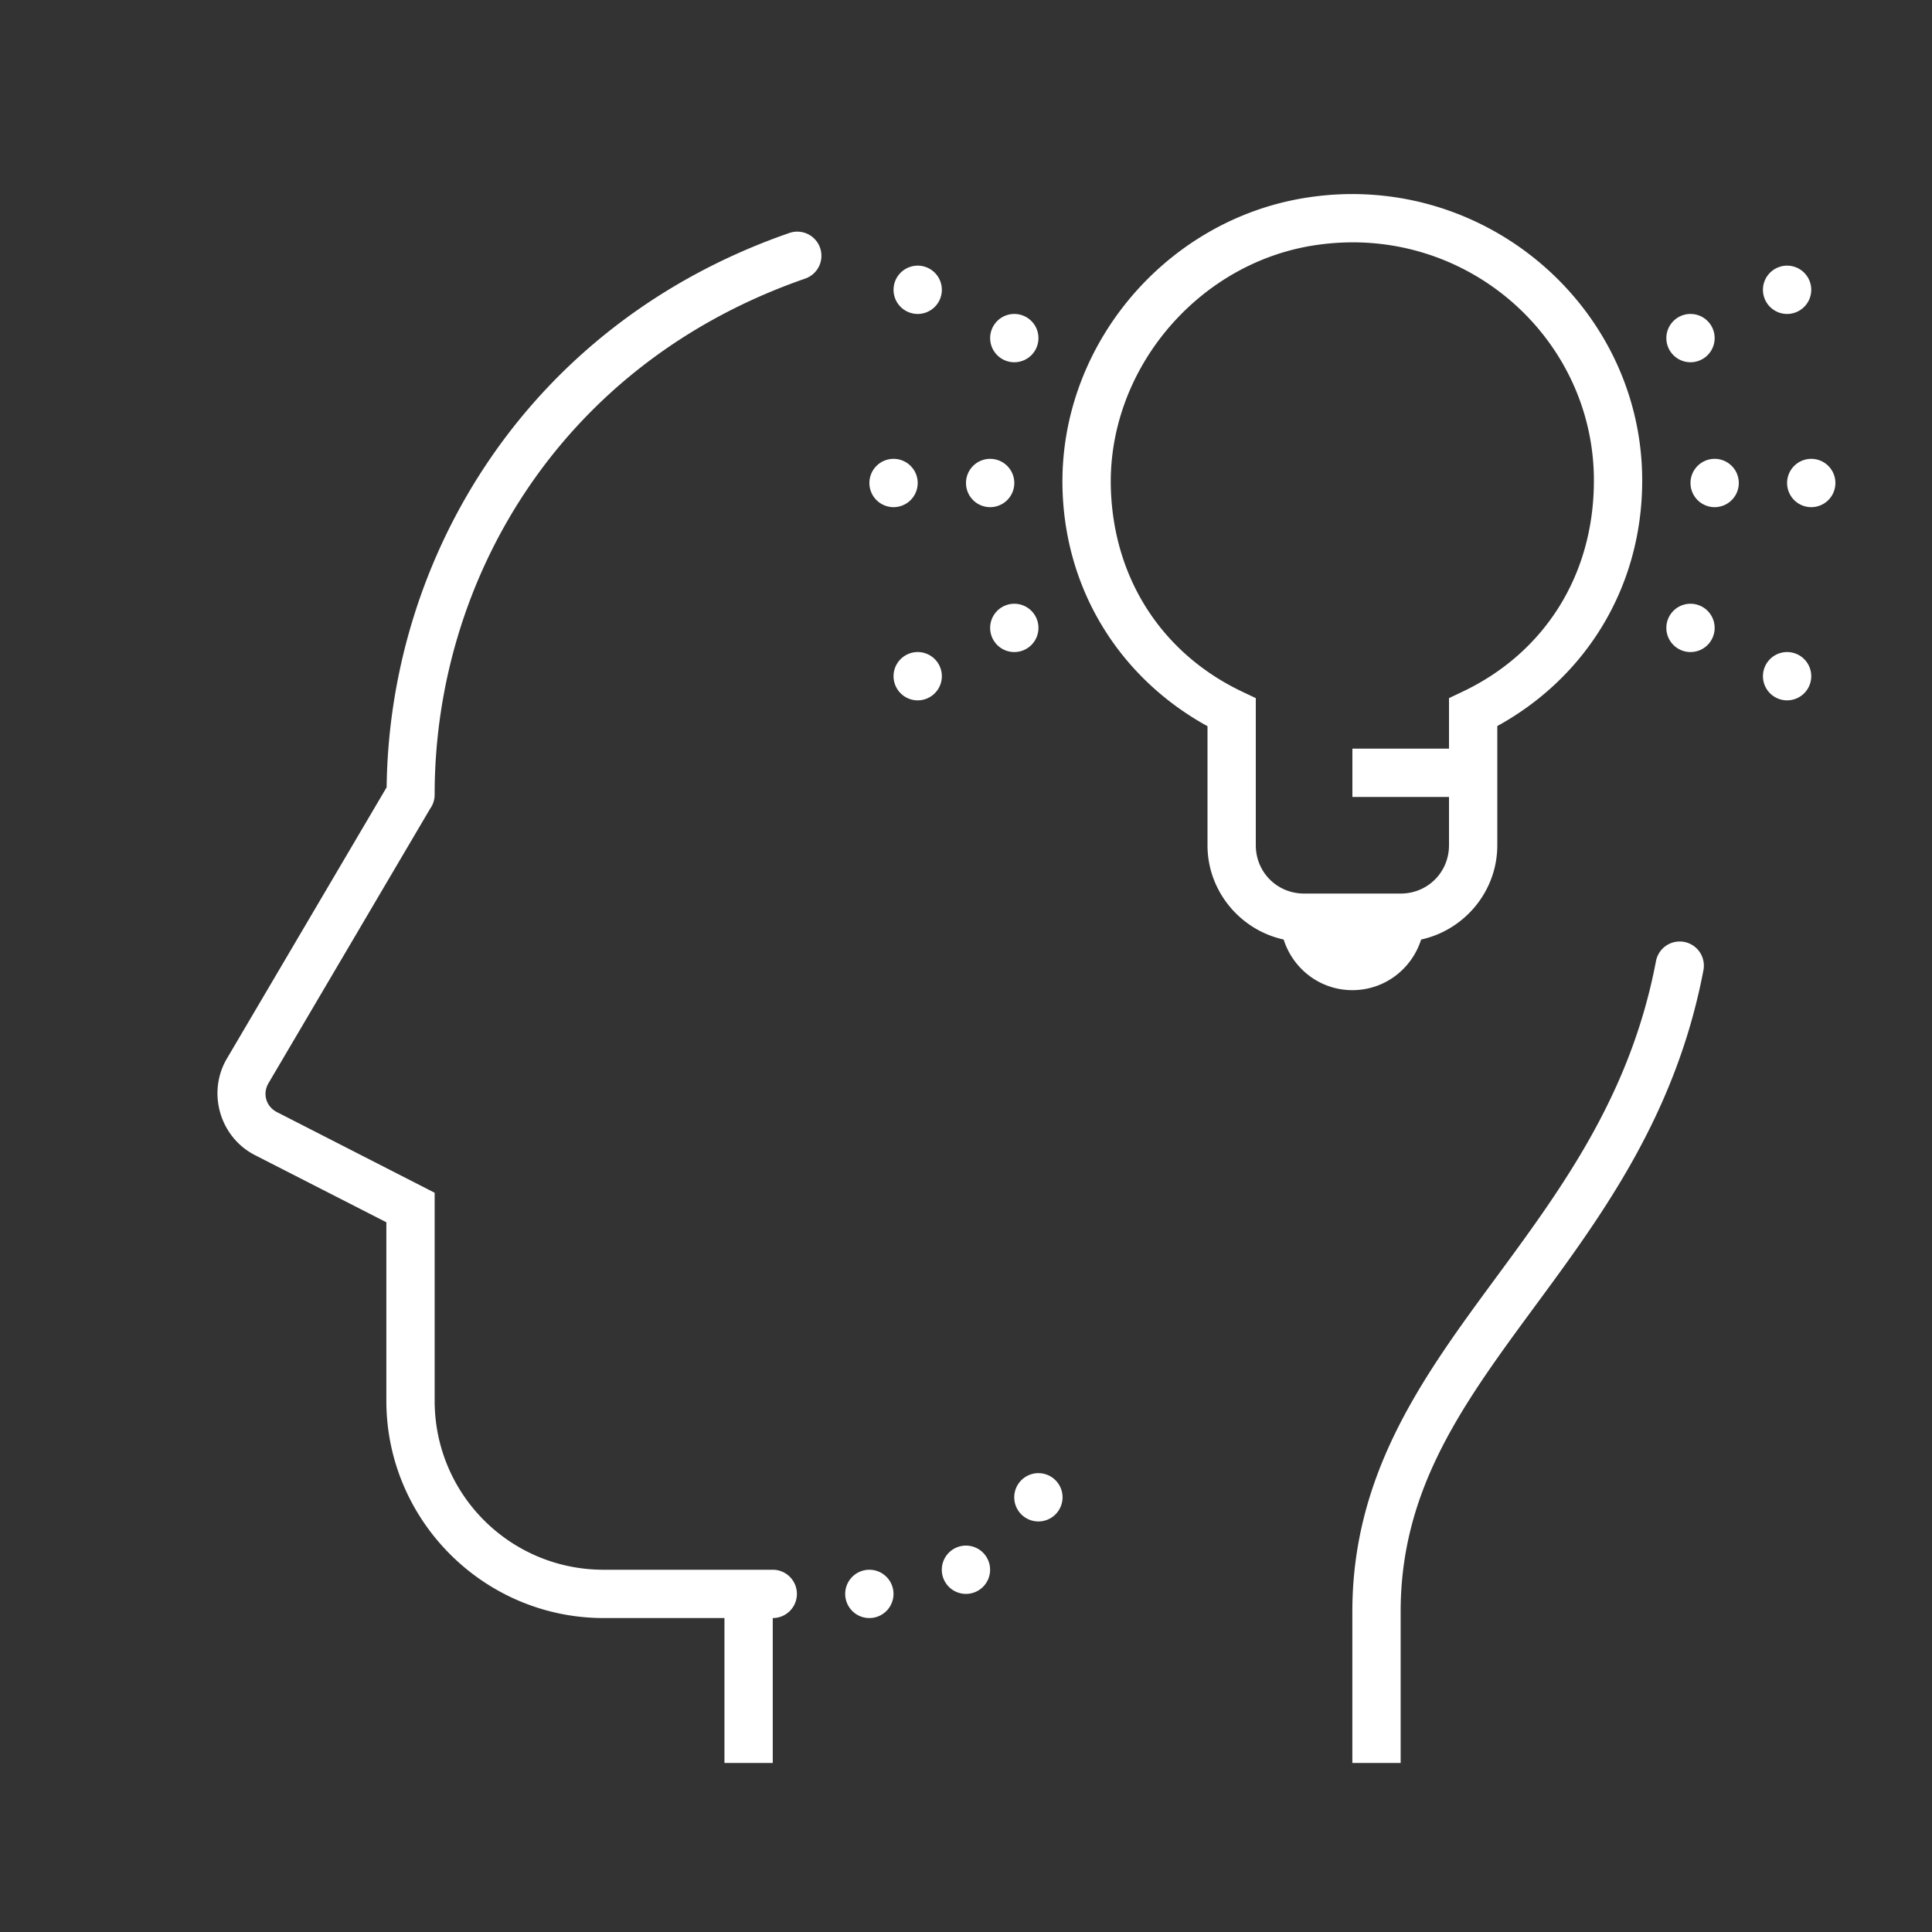
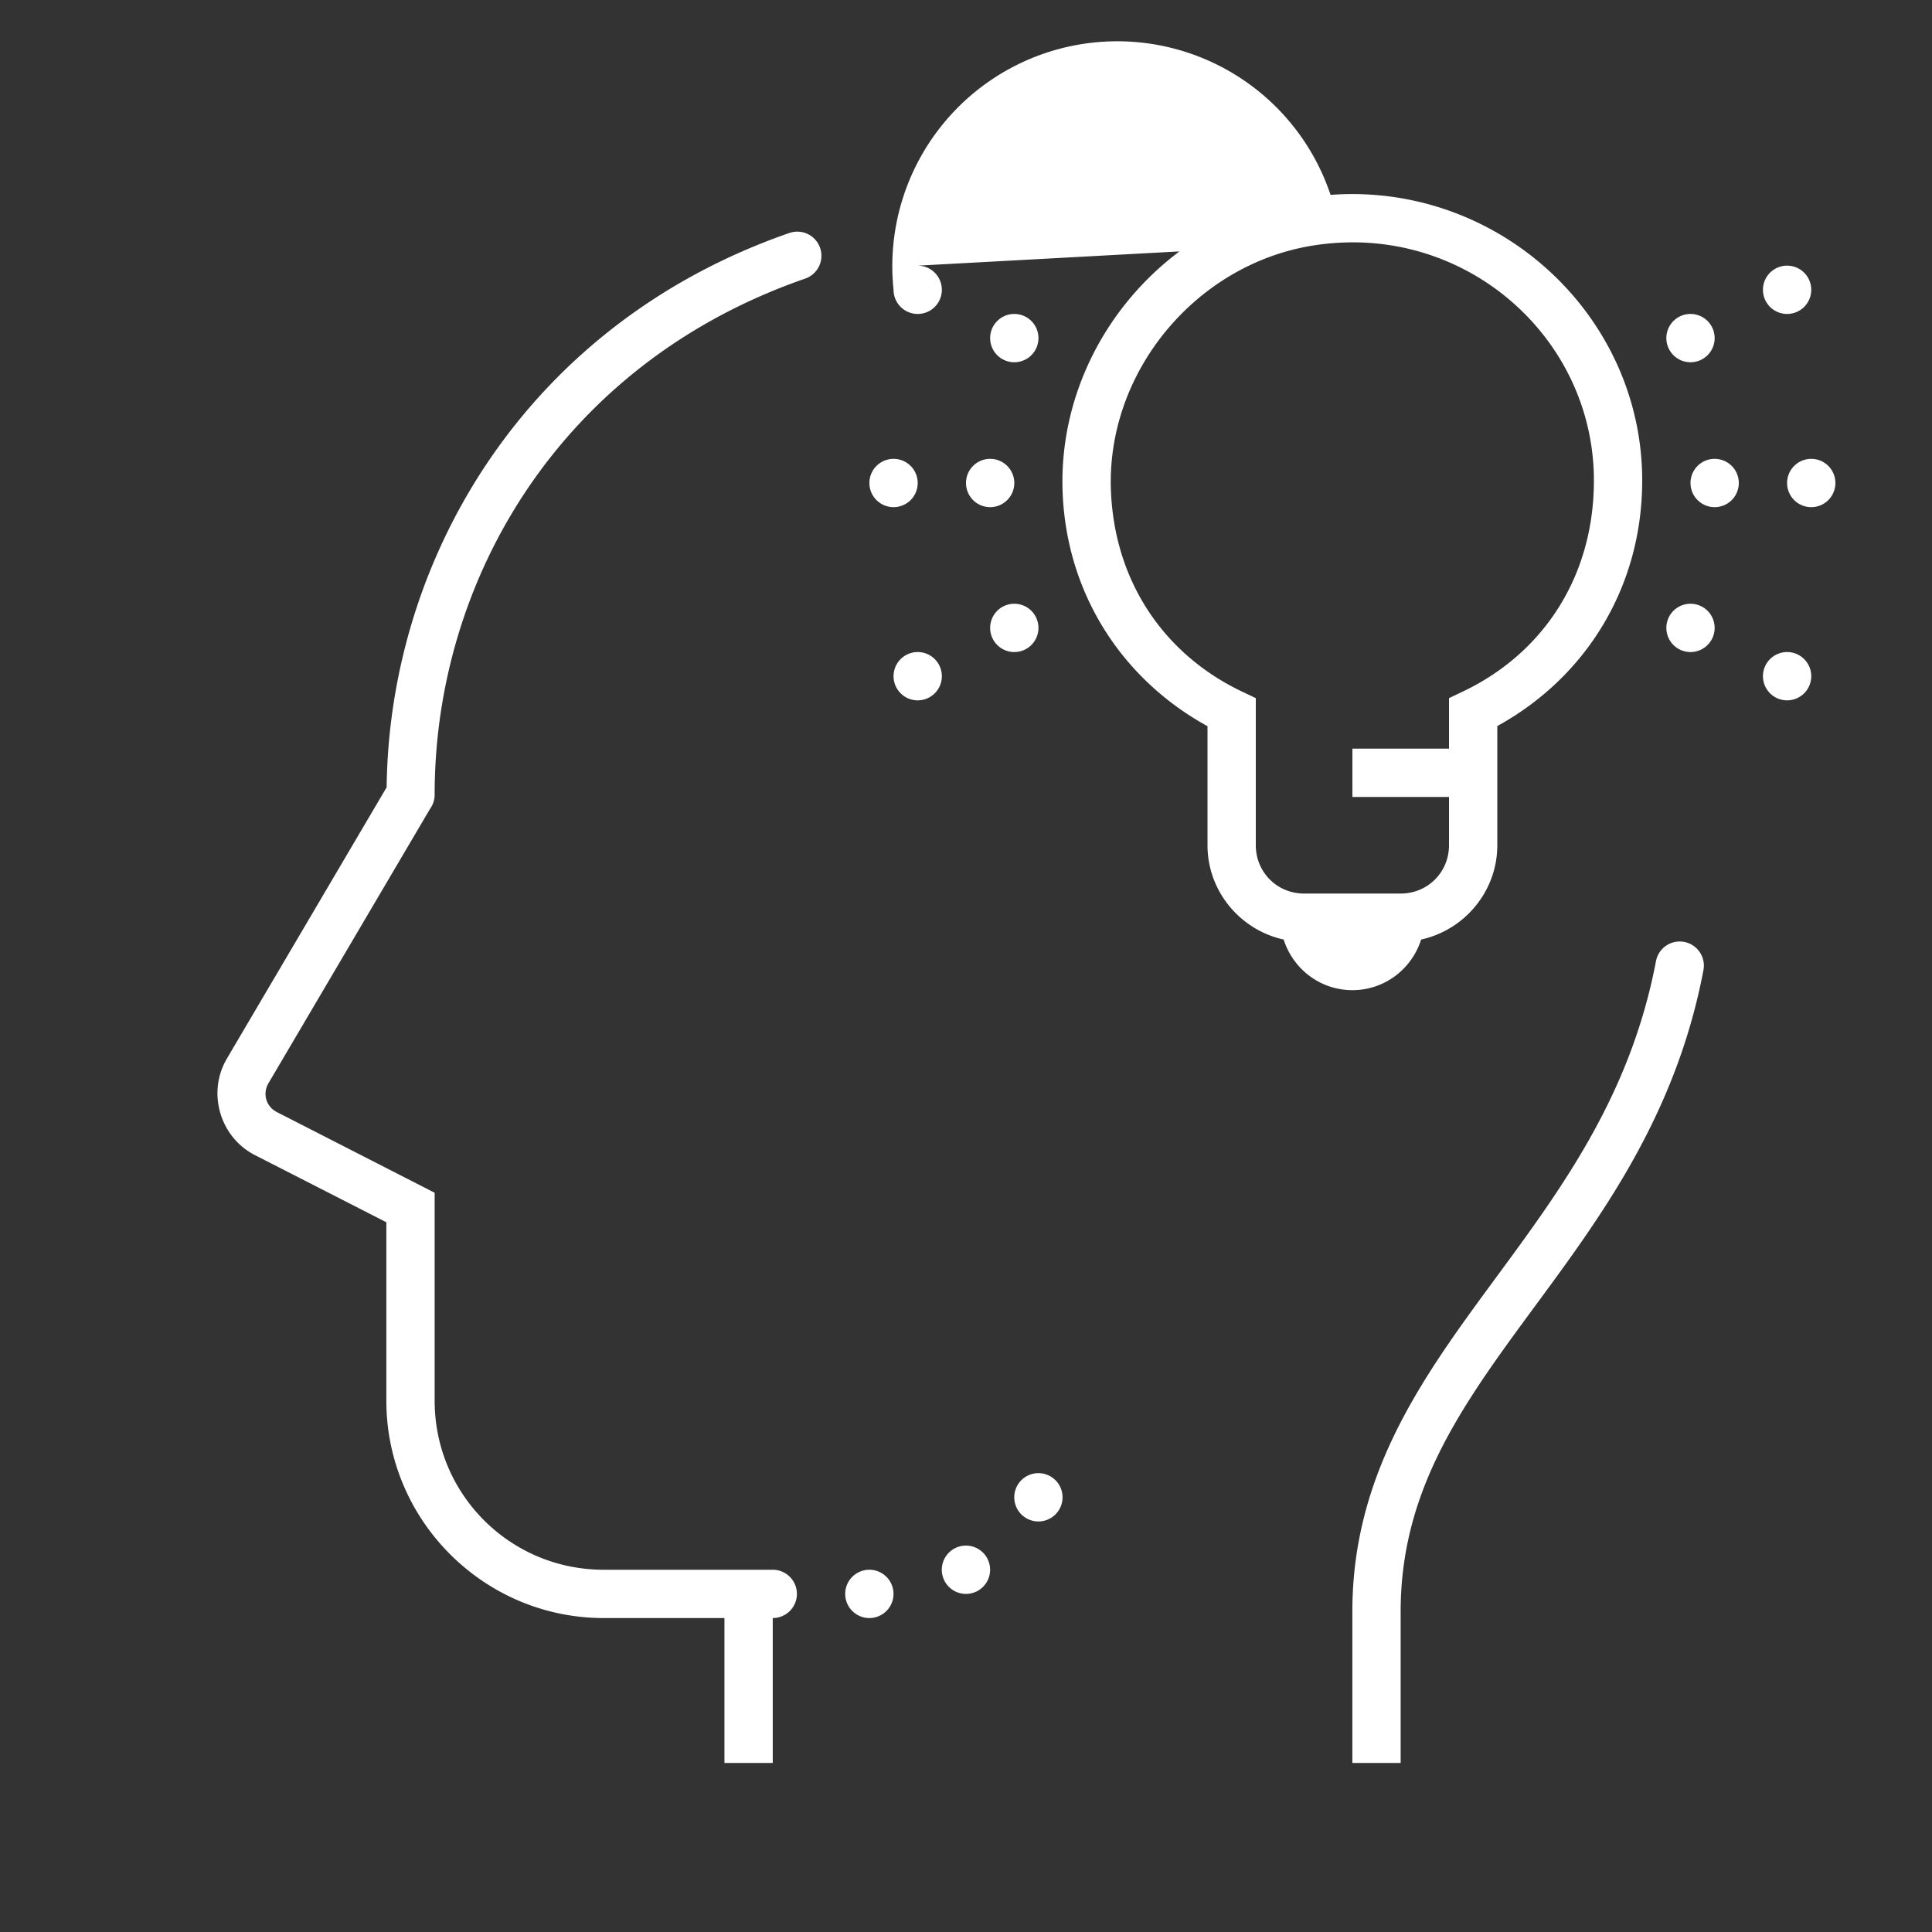
<svg xmlns="http://www.w3.org/2000/svg" viewBox="0 0 80 80">
  <rect x="0" y="0" width="80" height="80" style="fill:#333333;stroke:none;opacity:1;fill-opacity:1" />
  <style>
		* {
			fill: #fff;
		}
	</style>
-   <path d="M 55.43 8.049 C 54.977 8.07 54.519 8.118 54.059 8.191 C 48.202 9.124 43.788 14.417 44 20.352 C 44.152 24.601 46.482 28.137 50 30.07 L 50 35 C 50 36.907 51.359 38.512 53.154 38.904 C 53.539 40.117 54.659 41 56 41 C 57.341 41 58.461 40.117 58.846 38.904 C 60.641 38.512 62 36.907 62 35 L 62 30.064 C 65.641 28.063 68 24.34 68 19.896 C 68 13.604 62.97 8.461 56.773 8.061 C 56.331 8.032 55.883 8.027 55.43 8.049 z M 33.035 9.592 A 1 1 0 0 0 32.672 9.652 C 21.874 13.402 16.124 23.012 16.01 32.6 L 9.395 43.834 C 8.567 45.241 9.104 47.09 10.559 47.832 L 15.998 50.611 L 15.998 58 C 15.998 62.959 20.04 67 24.998 67 L 29.998 67 L 29.998 73 L 31.998 73 L 31.998 67 A 1 1 0 0 0 32.998 66 A 1 1 0 0 0 31.998 65 L 24.998 65 C 21.121 65 17.998 61.877 17.998 58 L 17.998 49.389 L 11.469 46.051 C 11.015 45.819 10.861 45.289 11.119 44.85 L 17.809 33.49 A 1 1 0 0 0 17.998 32.891 C 17.998 23.996 23.217 15.052 33.328 11.541 A 1 1 0 0 0 33.035 9.592 z M 55.525 10.047 C 55.906 10.029 56.281 10.031 56.652 10.055 C 61.847 10.382 66 14.667 66 19.896 C 66 23.868 63.908 27.049 60.57 28.637 L 60 28.908 L 60 31 L 56 31 L 56 33 L 60 33 L 60 35 C 60 36.117 59.117 37 58 37 L 54 37 C 52.883 37 52 36.117 52 35 L 52 28.908 L 51.43 28.637 C 48.2 27.1 46.135 24.071 46 20.279 C 45.826 15.384 49.53 10.937 54.373 10.166 C 54.761 10.104 55.145 10.065 55.525 10.047 z M 38 11 A 1 1 0 0 0 37 12 A 1 1 0 0 0 38 13 A 1 1 0 0 0 39 12 A 1 1 0 0 0 38 11 z M 74 11 A 1 1 0 0 0 73 12 A 1 1 0 0 0 74 13 A 1 1 0 0 0 75 12 A 1 1 0 0 0 74 11 z M 42 13 A 1 1 0 0 0 41 14 A 1 1 0 0 0 42 15 A 1 1 0 0 0 43 14 A 1 1 0 0 0 42 13 z M 70 13 A 1 1 0 0 0 69 14 A 1 1 0 0 0 70 15 A 1 1 0 0 0 71 14 A 1 1 0 0 0 70 13 z M 37 19 A 1 1 0 0 0 36 20 A 1 1 0 0 0 37 21 A 1 1 0 0 0 38 20 A 1 1 0 0 0 37 19 z M 41 19 A 1 1 0 0 0 40 20 A 1 1 0 0 0 41 21 A 1 1 0 0 0 42 20 A 1 1 0 0 0 41 19 z M 71 19 A 1 1 0 0 0 70 20 A 1 1 0 0 0 71 21 A 1 1 0 0 0 72 20 A 1 1 0 0 0 71 19 z M 75 19 A 1 1 0 0 0 74 20 A 1 1 0 0 0 75 21 A 1 1 0 0 0 76 20 A 1 1 0 0 0 75 19 z M 42 25 A 1 1 0 0 0 41 26 A 1 1 0 0 0 42 27 A 1 1 0 0 0 43 26 A 1 1 0 0 0 42 25 z M 70 25 A 1 1 0 0 0 69 26 A 1 1 0 0 0 70 27 A 1 1 0 0 0 71 26 A 1 1 0 0 0 70 25 z M 38 27 A 1 1 0 0 0 37 28 A 1 1 0 0 0 38 29 A 1 1 0 0 0 39 28 A 1 1 0 0 0 38 27 z M 74 27 A 1 1 0 0 0 73 28 A 1 1 0 0 0 74 29 A 1 1 0 0 0 75 28 A 1 1 0 0 0 74 27 z M 69.525 38.986 A 1 1 0 0 0 68.568 39.812 C 67.471 45.558 64.47 49.467 61.609 53.361 C 58.748 57.256 55.998 61.194 55.998 66.734 L 55.998 73 L 57.998 73 L 57.998 66.734 C 57.998 61.85 60.38 58.414 63.223 54.545 C 66.065 50.676 69.341 46.43 70.533 40.188 A 1 1 0 0 0 69.525 38.986 z M 42.998 61 A 1 1 0 0 0 41.998 62 A 1 1 0 0 0 42.998 63 A 1 1 0 0 0 43.998 62 A 1 1 0 0 0 42.998 61 z M 39.998 64 A 1 1 0 0 0 38.998 65 A 1 1 0 0 0 39.998 66 A 1 1 0 0 0 40.998 65 A 1 1 0 0 0 39.998 64 z M 35.998 65 A 1 1 0 0 0 34.998 66 A 1 1 0 0 0 35.998 67 A 1 1 0 0 0 36.998 66 A 1 1 0 0 0 35.998 65 z" />
+   <path d="M 55.43 8.049 C 54.977 8.07 54.519 8.118 54.059 8.191 C 48.202 9.124 43.788 14.417 44 20.352 C 44.152 24.601 46.482 28.137 50 30.07 L 50 35 C 50 36.907 51.359 38.512 53.154 38.904 C 53.539 40.117 54.659 41 56 41 C 57.341 41 58.461 40.117 58.846 38.904 C 60.641 38.512 62 36.907 62 35 L 62 30.064 C 65.641 28.063 68 24.34 68 19.896 C 68 13.604 62.97 8.461 56.773 8.061 C 56.331 8.032 55.883 8.027 55.43 8.049 z M 33.035 9.592 A 1 1 0 0 0 32.672 9.652 C 21.874 13.402 16.124 23.012 16.01 32.6 L 9.395 43.834 C 8.567 45.241 9.104 47.09 10.559 47.832 L 15.998 50.611 L 15.998 58 C 15.998 62.959 20.04 67 24.998 67 L 29.998 67 L 29.998 73 L 31.998 73 L 31.998 67 A 1 1 0 0 0 32.998 66 A 1 1 0 0 0 31.998 65 L 24.998 65 C 21.121 65 17.998 61.877 17.998 58 L 17.998 49.389 L 11.469 46.051 C 11.015 45.819 10.861 45.289 11.119 44.85 L 17.809 33.49 A 1 1 0 0 0 17.998 32.891 C 17.998 23.996 23.217 15.052 33.328 11.541 A 1 1 0 0 0 33.035 9.592 z M 55.525 10.047 C 55.906 10.029 56.281 10.031 56.652 10.055 C 61.847 10.382 66 14.667 66 19.896 C 66 23.868 63.908 27.049 60.57 28.637 L 60 28.908 L 60 31 L 56 31 L 56 33 L 60 33 L 60 35 C 60 36.117 59.117 37 58 37 L 54 37 C 52.883 37 52 36.117 52 35 L 52 28.908 L 51.43 28.637 C 48.2 27.1 46.135 24.071 46 20.279 C 45.826 15.384 49.53 10.937 54.373 10.166 C 54.761 10.104 55.145 10.065 55.525 10.047 z A 1 1 0 0 0 37 12 A 1 1 0 0 0 38 13 A 1 1 0 0 0 39 12 A 1 1 0 0 0 38 11 z M 74 11 A 1 1 0 0 0 73 12 A 1 1 0 0 0 74 13 A 1 1 0 0 0 75 12 A 1 1 0 0 0 74 11 z M 42 13 A 1 1 0 0 0 41 14 A 1 1 0 0 0 42 15 A 1 1 0 0 0 43 14 A 1 1 0 0 0 42 13 z M 70 13 A 1 1 0 0 0 69 14 A 1 1 0 0 0 70 15 A 1 1 0 0 0 71 14 A 1 1 0 0 0 70 13 z M 37 19 A 1 1 0 0 0 36 20 A 1 1 0 0 0 37 21 A 1 1 0 0 0 38 20 A 1 1 0 0 0 37 19 z M 41 19 A 1 1 0 0 0 40 20 A 1 1 0 0 0 41 21 A 1 1 0 0 0 42 20 A 1 1 0 0 0 41 19 z M 71 19 A 1 1 0 0 0 70 20 A 1 1 0 0 0 71 21 A 1 1 0 0 0 72 20 A 1 1 0 0 0 71 19 z M 75 19 A 1 1 0 0 0 74 20 A 1 1 0 0 0 75 21 A 1 1 0 0 0 76 20 A 1 1 0 0 0 75 19 z M 42 25 A 1 1 0 0 0 41 26 A 1 1 0 0 0 42 27 A 1 1 0 0 0 43 26 A 1 1 0 0 0 42 25 z M 70 25 A 1 1 0 0 0 69 26 A 1 1 0 0 0 70 27 A 1 1 0 0 0 71 26 A 1 1 0 0 0 70 25 z M 38 27 A 1 1 0 0 0 37 28 A 1 1 0 0 0 38 29 A 1 1 0 0 0 39 28 A 1 1 0 0 0 38 27 z M 74 27 A 1 1 0 0 0 73 28 A 1 1 0 0 0 74 29 A 1 1 0 0 0 75 28 A 1 1 0 0 0 74 27 z M 69.525 38.986 A 1 1 0 0 0 68.568 39.812 C 67.471 45.558 64.47 49.467 61.609 53.361 C 58.748 57.256 55.998 61.194 55.998 66.734 L 55.998 73 L 57.998 73 L 57.998 66.734 C 57.998 61.85 60.38 58.414 63.223 54.545 C 66.065 50.676 69.341 46.43 70.533 40.188 A 1 1 0 0 0 69.525 38.986 z M 42.998 61 A 1 1 0 0 0 41.998 62 A 1 1 0 0 0 42.998 63 A 1 1 0 0 0 43.998 62 A 1 1 0 0 0 42.998 61 z M 39.998 64 A 1 1 0 0 0 38.998 65 A 1 1 0 0 0 39.998 66 A 1 1 0 0 0 40.998 65 A 1 1 0 0 0 39.998 64 z M 35.998 65 A 1 1 0 0 0 34.998 66 A 1 1 0 0 0 35.998 67 A 1 1 0 0 0 36.998 66 A 1 1 0 0 0 35.998 65 z" />
</svg>